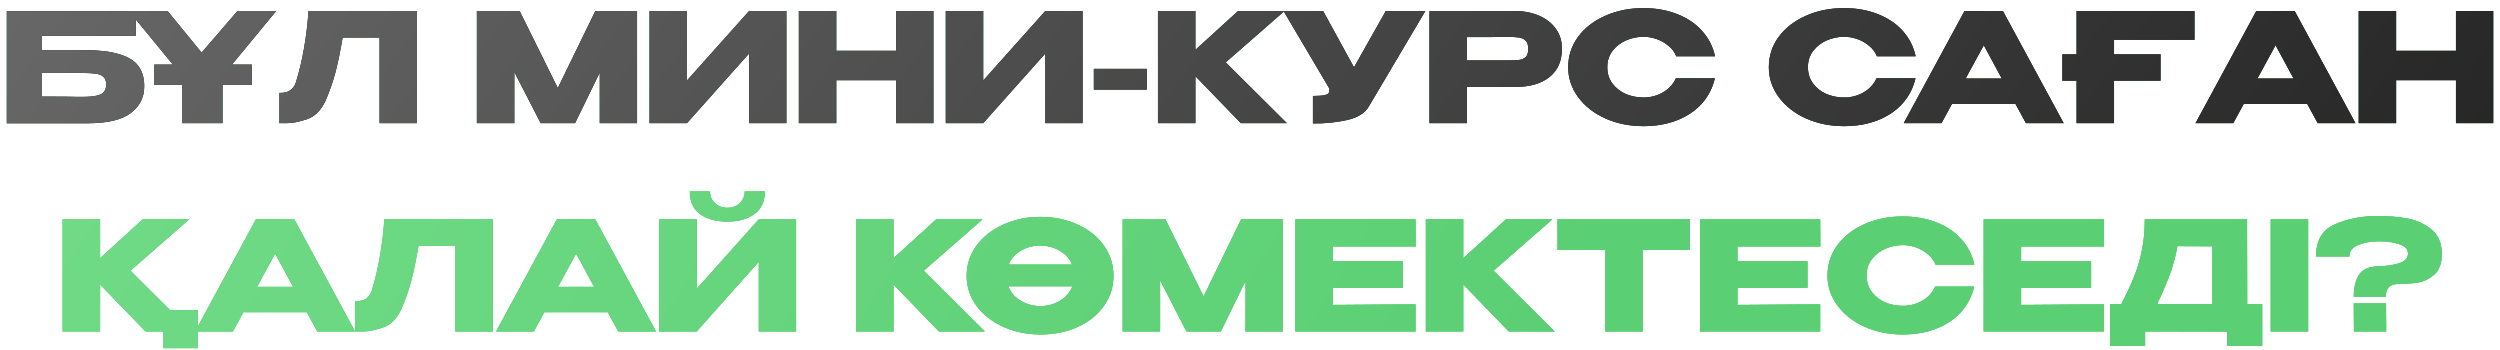
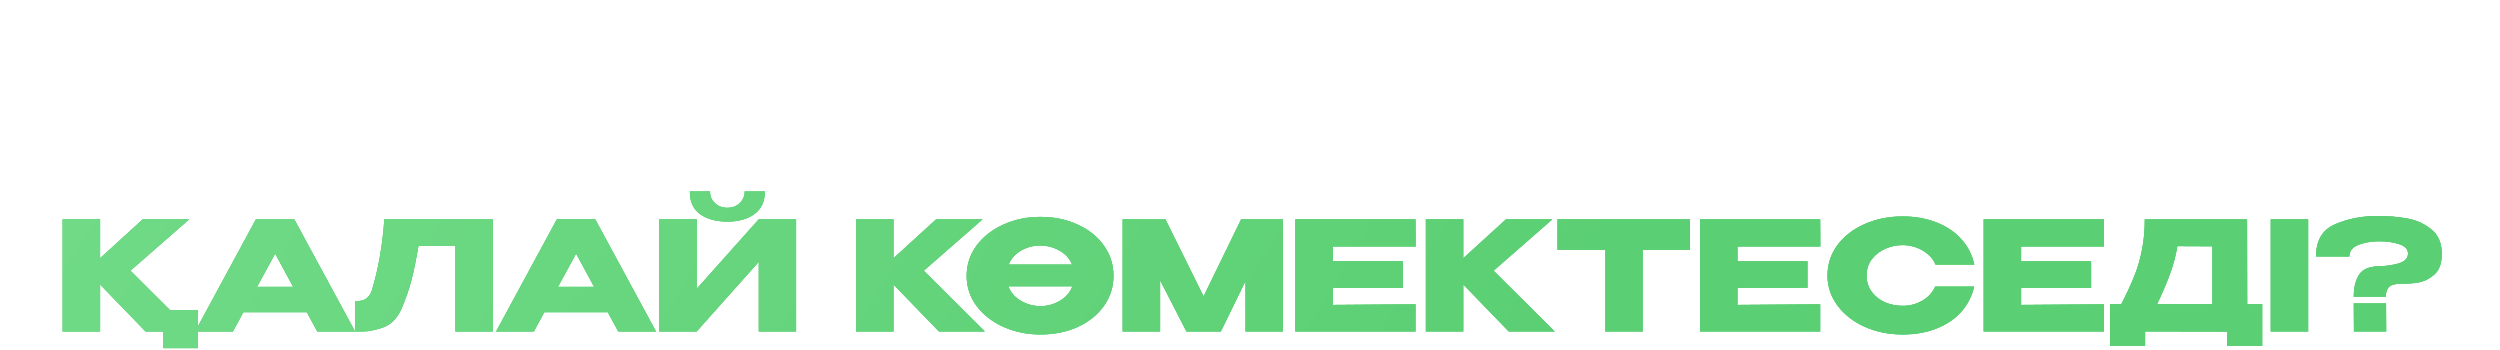
<svg xmlns="http://www.w3.org/2000/svg" width="264" height="37" viewBox="0 0 264 37" fill="none">
-   <path d="M8.815 5.288C10.383 5.288 11.636 5.432 12.575 5.72C13.524 5.997 14.201 6.413 14.607 6.968C15.023 7.523 15.23 8.227 15.23 9.08V9.128C15.23 10.28 14.761 11.213 13.822 11.928C12.895 12.643 11.39 13.005 9.31 13.016H0.719V1.176H14.335V3.784H4.431V5.288H8.815ZM8.671 10.232C9.577 10.232 10.228 10.147 10.623 9.976C11.017 9.795 11.214 9.437 11.214 8.904C11.214 8.552 11.118 8.291 10.927 8.12C10.745 7.939 10.479 7.827 10.127 7.784C9.785 7.731 9.3 7.704 8.671 7.704H8.655H4.431V10.2C6.436 10.2 7.716 10.211 8.271 10.232H8.671ZM25.082 1.16H29.162L24.49 6.824H26.586V8.968H23.498V13H19.258V8.968H16.298V6.824H18.266L13.61 1.16H17.69L21.29 5.56L25.082 1.16ZM44.036 1.16V13H40.084V3.96H36.18C35.945 5.357 35.7 6.557 35.444 7.56C35.188 8.552 34.825 9.592 34.356 10.68C33.876 11.693 33.204 12.339 32.34 12.616C31.486 12.883 30.814 13.011 30.324 13C29.844 13 29.572 13 29.508 13V9.816C30.02 9.816 30.409 9.72 30.676 9.528C30.942 9.325 31.134 9.048 31.252 8.696C31.945 6.435 32.388 3.923 32.58 1.16H44.036ZM67.271 1.16V13H63.335V7.656L60.727 13H57.095L54.311 7.592V13H50.359V1.16H54.871L58.903 9.304L62.871 1.16H67.271ZM72.546 1.16V8.504L79.106 1.16H83.041V13H79.106V5.64L72.546 13H68.594V1.16H72.546ZM88.311 5.368H94.631V1.16H98.567V13H94.631V8.472H88.311V13H84.359V1.16H88.311V5.368ZM103.827 1.16V8.504L110.387 1.16H114.323V13H110.387V5.64L103.827 13H99.875V1.16H103.827ZM115.512 9.464V7.272H121.096V9.464H115.512ZM129.433 6.584L135.881 13H131.033L126.233 8.04V13H122.281V1.16H126.233V5.272L130.745 1.16H135.641L129.433 6.584ZM150.518 1.16L144.566 11.208C144.182 11.923 143.403 12.413 142.23 12.68C141.067 12.936 139.872 13.053 138.646 13.032V10.136C139.232 10.136 139.648 10.104 139.894 10.04C140.15 9.976 140.294 9.896 140.326 9.8C140.368 9.704 140.384 9.549 140.374 9.336L135.542 1.16H139.718L142.982 7.112L146.342 1.16H150.518ZM159.897 1.16C160.889 1.16 161.764 1.325 162.521 1.656C163.289 1.987 163.881 2.451 164.297 3.048C164.724 3.635 164.937 4.317 164.937 5.096V5.16C164.937 6.44 164.5 7.432 163.625 8.136C162.75 8.829 161.556 9.176 160.041 9.176H154.905V13H150.953V1.16H159.897ZM159.193 6.376C159.748 6.376 160.158 6.36 160.425 6.328C160.702 6.296 160.932 6.195 161.113 6.024C161.294 5.853 161.385 5.571 161.385 5.176C161.385 4.771 161.294 4.477 161.113 4.296C160.932 4.115 160.697 4.003 160.409 3.96C160.121 3.917 159.716 3.896 159.193 3.896H158.665C158.452 3.896 158.078 3.901 157.545 3.912C157.012 3.912 156.132 3.912 154.905 3.912V6.376H159.177H159.193ZM165.602 7.096C165.602 5.912 165.948 4.845 166.642 3.896C167.346 2.947 168.3 2.205 169.506 1.672C170.722 1.128 172.066 0.856 173.538 0.856C174.86 0.856 176.055 1.069 177.122 1.496C178.188 1.912 179.063 2.504 179.746 3.272C180.428 4.029 180.882 4.92 181.106 5.944H177.01C176.85 5.517 176.578 5.149 176.194 4.84C175.82 4.52 175.399 4.28 174.93 4.12C174.46 3.96 174.002 3.88 173.554 3.88C172.924 3.88 172.311 4.008 171.714 4.264C171.127 4.52 170.647 4.893 170.274 5.384C169.911 5.864 169.73 6.435 169.73 7.096C169.73 7.757 169.911 8.333 170.274 8.824C170.636 9.304 171.106 9.672 171.682 9.928C172.268 10.173 172.892 10.296 173.554 10.296C174.29 10.296 174.967 10.12 175.586 9.768C176.215 9.416 176.679 8.915 176.978 8.264H181.09C180.855 9.277 180.396 10.168 179.714 10.936C179.031 11.693 178.162 12.28 177.106 12.696C176.05 13.112 174.86 13.32 173.538 13.32C172.076 13.32 170.738 13.048 169.522 12.504C168.316 11.96 167.362 11.213 166.658 10.264C165.954 9.315 165.602 8.259 165.602 7.096ZM186.789 7.096C186.789 5.912 187.136 4.845 187.829 3.896C188.533 2.947 189.488 2.205 190.693 1.672C191.909 1.128 193.253 0.856 194.725 0.856C196.048 0.856 197.242 1.069 198.309 1.496C199.376 1.912 200.25 2.504 200.933 3.272C201.616 4.029 202.069 4.92 202.293 5.944H198.197C198.037 5.517 197.765 5.149 197.381 4.84C197.008 4.52 196.586 4.28 196.117 4.12C195.648 3.96 195.189 3.88 194.741 3.88C194.112 3.88 193.498 4.008 192.901 4.264C192.314 4.52 191.834 4.893 191.461 5.384C191.098 5.864 190.917 6.435 190.917 7.096C190.917 7.757 191.098 8.333 191.461 8.824C191.824 9.304 192.293 9.672 192.869 9.928C193.456 10.173 194.08 10.296 194.741 10.296C195.477 10.296 196.154 10.12 196.773 9.768C197.402 9.416 197.866 8.915 198.165 8.264H202.277C202.042 9.277 201.584 10.168 200.901 10.936C200.218 11.693 199.349 12.28 198.293 12.696C197.237 13.112 196.048 13.32 194.725 13.32C193.264 13.32 191.925 13.048 190.709 12.504C189.504 11.96 188.549 11.213 187.845 10.264C187.141 9.315 186.789 8.259 186.789 7.096ZM217.92 13H213.936L212.832 10.968H206.128L205.024 13H201.04L207.456 1.16H211.504L217.92 13ZM209.488 4.776L207.568 8.296H211.392L209.488 4.776ZM231.737 1.16V4.2H223.241V5.736H228.153V8.52H223.241V13H219.289V8.52H217.785V5.736H219.289V1.16H231.737ZM248.732 13H244.748L243.644 10.968H236.94L235.836 13H231.852L238.268 1.16H242.316L248.732 13ZM240.3 4.776L238.38 8.296H242.204L240.3 4.776ZM253.03 5.368H259.35V1.16H263.286V13H259.35V8.472H253.03V13H249.078V1.16H253.03V5.368Z" fill="#5BCF73" />
-   <path d="M8.815 5.288C10.383 5.288 11.636 5.432 12.575 5.72C13.524 5.997 14.201 6.413 14.607 6.968C15.023 7.523 15.23 8.227 15.23 9.08V9.128C15.23 10.28 14.761 11.213 13.822 11.928C12.895 12.643 11.39 13.005 9.31 13.016H0.719V1.176H14.335V3.784H4.431V5.288H8.815ZM8.671 10.232C9.577 10.232 10.228 10.147 10.623 9.976C11.017 9.795 11.214 9.437 11.214 8.904C11.214 8.552 11.118 8.291 10.927 8.12C10.745 7.939 10.479 7.827 10.127 7.784C9.785 7.731 9.3 7.704 8.671 7.704H8.655H4.431V10.2C6.436 10.2 7.716 10.211 8.271 10.232H8.671ZM25.082 1.16H29.162L24.49 6.824H26.586V8.968H23.498V13H19.258V8.968H16.298V6.824H18.266L13.61 1.16H17.69L21.29 5.56L25.082 1.16ZM44.036 1.16V13H40.084V3.96H36.18C35.945 5.357 35.7 6.557 35.444 7.56C35.188 8.552 34.825 9.592 34.356 10.68C33.876 11.693 33.204 12.339 32.34 12.616C31.486 12.883 30.814 13.011 30.324 13C29.844 13 29.572 13 29.508 13V9.816C30.02 9.816 30.409 9.72 30.676 9.528C30.942 9.325 31.134 9.048 31.252 8.696C31.945 6.435 32.388 3.923 32.58 1.16H44.036ZM67.271 1.16V13H63.335V7.656L60.727 13H57.095L54.311 7.592V13H50.359V1.16H54.871L58.903 9.304L62.871 1.16H67.271ZM72.546 1.16V8.504L79.106 1.16H83.041V13H79.106V5.64L72.546 13H68.594V1.16H72.546ZM88.311 5.368H94.631V1.16H98.567V13H94.631V8.472H88.311V13H84.359V1.16H88.311V5.368ZM103.827 1.16V8.504L110.387 1.16H114.323V13H110.387V5.64L103.827 13H99.875V1.16H103.827ZM115.512 9.464V7.272H121.096V9.464H115.512ZM129.433 6.584L135.881 13H131.033L126.233 8.04V13H122.281V1.16H126.233V5.272L130.745 1.16H135.641L129.433 6.584ZM150.518 1.16L144.566 11.208C144.182 11.923 143.403 12.413 142.23 12.68C141.067 12.936 139.872 13.053 138.646 13.032V10.136C139.232 10.136 139.648 10.104 139.894 10.04C140.15 9.976 140.294 9.896 140.326 9.8C140.368 9.704 140.384 9.549 140.374 9.336L135.542 1.16H139.718L142.982 7.112L146.342 1.16H150.518ZM159.897 1.16C160.889 1.16 161.764 1.325 162.521 1.656C163.289 1.987 163.881 2.451 164.297 3.048C164.724 3.635 164.937 4.317 164.937 5.096V5.16C164.937 6.44 164.5 7.432 163.625 8.136C162.75 8.829 161.556 9.176 160.041 9.176H154.905V13H150.953V1.16H159.897ZM159.193 6.376C159.748 6.376 160.158 6.36 160.425 6.328C160.702 6.296 160.932 6.195 161.113 6.024C161.294 5.853 161.385 5.571 161.385 5.176C161.385 4.771 161.294 4.477 161.113 4.296C160.932 4.115 160.697 4.003 160.409 3.96C160.121 3.917 159.716 3.896 159.193 3.896H158.665C158.452 3.896 158.078 3.901 157.545 3.912C157.012 3.912 156.132 3.912 154.905 3.912V6.376H159.177H159.193ZM165.602 7.096C165.602 5.912 165.948 4.845 166.642 3.896C167.346 2.947 168.3 2.205 169.506 1.672C170.722 1.128 172.066 0.856 173.538 0.856C174.86 0.856 176.055 1.069 177.122 1.496C178.188 1.912 179.063 2.504 179.746 3.272C180.428 4.029 180.882 4.92 181.106 5.944H177.01C176.85 5.517 176.578 5.149 176.194 4.84C175.82 4.52 175.399 4.28 174.93 4.12C174.46 3.96 174.002 3.88 173.554 3.88C172.924 3.88 172.311 4.008 171.714 4.264C171.127 4.52 170.647 4.893 170.274 5.384C169.911 5.864 169.73 6.435 169.73 7.096C169.73 7.757 169.911 8.333 170.274 8.824C170.636 9.304 171.106 9.672 171.682 9.928C172.268 10.173 172.892 10.296 173.554 10.296C174.29 10.296 174.967 10.12 175.586 9.768C176.215 9.416 176.679 8.915 176.978 8.264H181.09C180.855 9.277 180.396 10.168 179.714 10.936C179.031 11.693 178.162 12.28 177.106 12.696C176.05 13.112 174.86 13.32 173.538 13.32C172.076 13.32 170.738 13.048 169.522 12.504C168.316 11.96 167.362 11.213 166.658 10.264C165.954 9.315 165.602 8.259 165.602 7.096ZM186.789 7.096C186.789 5.912 187.136 4.845 187.829 3.896C188.533 2.947 189.488 2.205 190.693 1.672C191.909 1.128 193.253 0.856 194.725 0.856C196.048 0.856 197.242 1.069 198.309 1.496C199.376 1.912 200.25 2.504 200.933 3.272C201.616 4.029 202.069 4.92 202.293 5.944H198.197C198.037 5.517 197.765 5.149 197.381 4.84C197.008 4.52 196.586 4.28 196.117 4.12C195.648 3.96 195.189 3.88 194.741 3.88C194.112 3.88 193.498 4.008 192.901 4.264C192.314 4.52 191.834 4.893 191.461 5.384C191.098 5.864 190.917 6.435 190.917 7.096C190.917 7.757 191.098 8.333 191.461 8.824C191.824 9.304 192.293 9.672 192.869 9.928C193.456 10.173 194.08 10.296 194.741 10.296C195.477 10.296 196.154 10.12 196.773 9.768C197.402 9.416 197.866 8.915 198.165 8.264H202.277C202.042 9.277 201.584 10.168 200.901 10.936C200.218 11.693 199.349 12.28 198.293 12.696C197.237 13.112 196.048 13.32 194.725 13.32C193.264 13.32 191.925 13.048 190.709 12.504C189.504 11.96 188.549 11.213 187.845 10.264C187.141 9.315 186.789 8.259 186.789 7.096ZM217.92 13H213.936L212.832 10.968H206.128L205.024 13H201.04L207.456 1.16H211.504L217.92 13ZM209.488 4.776L207.568 8.296H211.392L209.488 4.776ZM231.737 1.16V4.2H223.241V5.736H228.153V8.52H223.241V13H219.289V8.52H217.785V5.736H219.289V1.16H231.737ZM248.732 13H244.748L243.644 10.968H236.94L235.836 13H231.852L238.268 1.16H242.316L248.732 13ZM240.3 4.776L238.38 8.296H242.204L240.3 4.776ZM253.03 5.368H259.35V1.16H263.286V13H259.35V8.472H253.03V13H249.078V1.16H253.03V5.368Z" fill="#262626" />
-   <path d="M8.815 5.288C10.383 5.288 11.636 5.432 12.575 5.72C13.524 5.997 14.201 6.413 14.607 6.968C15.023 7.523 15.23 8.227 15.23 9.08V9.128C15.23 10.28 14.761 11.213 13.822 11.928C12.895 12.643 11.39 13.005 9.31 13.016H0.719V1.176H14.335V3.784H4.431V5.288H8.815ZM8.671 10.232C9.577 10.232 10.228 10.147 10.623 9.976C11.017 9.795 11.214 9.437 11.214 8.904C11.214 8.552 11.118 8.291 10.927 8.12C10.745 7.939 10.479 7.827 10.127 7.784C9.785 7.731 9.3 7.704 8.671 7.704H8.655H4.431V10.2C6.436 10.2 7.716 10.211 8.271 10.232H8.671ZM25.082 1.16H29.162L24.49 6.824H26.586V8.968H23.498V13H19.258V8.968H16.298V6.824H18.266L13.61 1.16H17.69L21.29 5.56L25.082 1.16ZM44.036 1.16V13H40.084V3.96H36.18C35.945 5.357 35.7 6.557 35.444 7.56C35.188 8.552 34.825 9.592 34.356 10.68C33.876 11.693 33.204 12.339 32.34 12.616C31.486 12.883 30.814 13.011 30.324 13C29.844 13 29.572 13 29.508 13V9.816C30.02 9.816 30.409 9.72 30.676 9.528C30.942 9.325 31.134 9.048 31.252 8.696C31.945 6.435 32.388 3.923 32.58 1.16H44.036ZM67.271 1.16V13H63.335V7.656L60.727 13H57.095L54.311 7.592V13H50.359V1.16H54.871L58.903 9.304L62.871 1.16H67.271ZM72.546 1.16V8.504L79.106 1.16H83.041V13H79.106V5.64L72.546 13H68.594V1.16H72.546ZM88.311 5.368H94.631V1.16H98.567V13H94.631V8.472H88.311V13H84.359V1.16H88.311V5.368ZM103.827 1.16V8.504L110.387 1.16H114.323V13H110.387V5.64L103.827 13H99.875V1.16H103.827ZM115.512 9.464V7.272H121.096V9.464H115.512ZM129.433 6.584L135.881 13H131.033L126.233 8.04V13H122.281V1.16H126.233V5.272L130.745 1.16H135.641L129.433 6.584ZM150.518 1.16L144.566 11.208C144.182 11.923 143.403 12.413 142.23 12.68C141.067 12.936 139.872 13.053 138.646 13.032V10.136C139.232 10.136 139.648 10.104 139.894 10.04C140.15 9.976 140.294 9.896 140.326 9.8C140.368 9.704 140.384 9.549 140.374 9.336L135.542 1.16H139.718L142.982 7.112L146.342 1.16H150.518ZM159.897 1.16C160.889 1.16 161.764 1.325 162.521 1.656C163.289 1.987 163.881 2.451 164.297 3.048C164.724 3.635 164.937 4.317 164.937 5.096V5.16C164.937 6.44 164.5 7.432 163.625 8.136C162.75 8.829 161.556 9.176 160.041 9.176H154.905V13H150.953V1.16H159.897ZM159.193 6.376C159.748 6.376 160.158 6.36 160.425 6.328C160.702 6.296 160.932 6.195 161.113 6.024C161.294 5.853 161.385 5.571 161.385 5.176C161.385 4.771 161.294 4.477 161.113 4.296C160.932 4.115 160.697 4.003 160.409 3.96C160.121 3.917 159.716 3.896 159.193 3.896H158.665C158.452 3.896 158.078 3.901 157.545 3.912C157.012 3.912 156.132 3.912 154.905 3.912V6.376H159.177H159.193ZM165.602 7.096C165.602 5.912 165.948 4.845 166.642 3.896C167.346 2.947 168.3 2.205 169.506 1.672C170.722 1.128 172.066 0.856 173.538 0.856C174.86 0.856 176.055 1.069 177.122 1.496C178.188 1.912 179.063 2.504 179.746 3.272C180.428 4.029 180.882 4.92 181.106 5.944H177.01C176.85 5.517 176.578 5.149 176.194 4.84C175.82 4.52 175.399 4.28 174.93 4.12C174.46 3.96 174.002 3.88 173.554 3.88C172.924 3.88 172.311 4.008 171.714 4.264C171.127 4.52 170.647 4.893 170.274 5.384C169.911 5.864 169.73 6.435 169.73 7.096C169.73 7.757 169.911 8.333 170.274 8.824C170.636 9.304 171.106 9.672 171.682 9.928C172.268 10.173 172.892 10.296 173.554 10.296C174.29 10.296 174.967 10.12 175.586 9.768C176.215 9.416 176.679 8.915 176.978 8.264H181.09C180.855 9.277 180.396 10.168 179.714 10.936C179.031 11.693 178.162 12.28 177.106 12.696C176.05 13.112 174.86 13.32 173.538 13.32C172.076 13.32 170.738 13.048 169.522 12.504C168.316 11.96 167.362 11.213 166.658 10.264C165.954 9.315 165.602 8.259 165.602 7.096ZM186.789 7.096C186.789 5.912 187.136 4.845 187.829 3.896C188.533 2.947 189.488 2.205 190.693 1.672C191.909 1.128 193.253 0.856 194.725 0.856C196.048 0.856 197.242 1.069 198.309 1.496C199.376 1.912 200.25 2.504 200.933 3.272C201.616 4.029 202.069 4.92 202.293 5.944H198.197C198.037 5.517 197.765 5.149 197.381 4.84C197.008 4.52 196.586 4.28 196.117 4.12C195.648 3.96 195.189 3.88 194.741 3.88C194.112 3.88 193.498 4.008 192.901 4.264C192.314 4.52 191.834 4.893 191.461 5.384C191.098 5.864 190.917 6.435 190.917 7.096C190.917 7.757 191.098 8.333 191.461 8.824C191.824 9.304 192.293 9.672 192.869 9.928C193.456 10.173 194.08 10.296 194.741 10.296C195.477 10.296 196.154 10.12 196.773 9.768C197.402 9.416 197.866 8.915 198.165 8.264H202.277C202.042 9.277 201.584 10.168 200.901 10.936C200.218 11.693 199.349 12.28 198.293 12.696C197.237 13.112 196.048 13.32 194.725 13.32C193.264 13.32 191.925 13.048 190.709 12.504C189.504 11.96 188.549 11.213 187.845 10.264C187.141 9.315 186.789 8.259 186.789 7.096ZM217.92 13H213.936L212.832 10.968H206.128L205.024 13H201.04L207.456 1.16H211.504L217.92 13ZM209.488 4.776L207.568 8.296H211.392L209.488 4.776ZM231.737 1.16V4.2H223.241V5.736H228.153V8.52H223.241V13H219.289V8.52H217.785V5.736H219.289V1.16H231.737ZM248.732 13H244.748L243.644 10.968H236.94L235.836 13H231.852L238.268 1.16H242.316L248.732 13ZM240.3 4.776L238.38 8.296H242.204L240.3 4.776ZM253.03 5.368H259.35V1.16H263.286V13H259.35V8.472H253.03V13H249.078V1.16H253.03V5.368Z" fill="url(#paint0_linear_18_361)" />
  <path d="M13.769 28.584L17.961 32.76H20.905V36.76H17.257V35H15.369L10.569 30.04V35H6.617V23.16H10.569V27.272L15.081 23.16H19.977L13.769 28.584ZM37.49 35H33.506L32.402 32.968H25.698L24.594 35H20.61L27.026 23.16H31.074L37.49 35ZM29.058 26.776L27.138 30.296H30.962L29.058 26.776ZM52.044 23.16V35H48.092V25.96H44.188C43.953 27.357 43.708 28.557 43.452 29.56C43.196 30.552 42.833 31.592 42.364 32.68C41.884 33.693 41.212 34.339 40.348 34.616C39.494 34.883 38.822 35.011 38.332 35C37.852 35 37.58 35 37.516 35V31.816C38.028 31.816 38.417 31.72 38.684 31.528C38.95 31.325 39.142 31.048 39.26 30.696C39.953 28.435 40.396 25.923 40.588 23.16H52.044ZM69.271 35H65.287L64.183 32.968H57.479L56.375 35H52.391L58.807 23.16H62.855L69.271 35ZM60.839 26.776L58.919 30.296H62.743L60.839 26.776ZM76.833 23.4C75.638 23.4 74.673 23.139 73.937 22.616C73.201 22.083 72.838 21.283 72.849 20.216H74.977C74.977 20.707 75.148 21.117 75.489 21.448C75.841 21.779 76.284 21.944 76.817 21.944C77.34 21.944 77.772 21.779 78.113 21.448C78.465 21.117 78.641 20.707 78.641 20.216H80.769C80.769 21.272 80.401 22.067 79.665 22.6C78.94 23.133 77.996 23.4 76.833 23.4ZM73.569 30.504L80.129 23.16H84.065V35H80.129V27.64L73.569 35H69.617V23.16H73.569V30.504ZM97.55 28.584L103.998 35H99.15L94.35 30.04V35H90.398V23.16H94.35V27.272L98.862 23.16H103.758L97.55 28.584ZM109.854 22.904C111.315 22.904 112.632 23.176 113.806 23.72C114.99 24.253 115.912 24.995 116.574 25.944C117.246 26.883 117.582 27.944 117.582 29.128C117.582 30.301 117.246 31.357 116.574 32.296C115.912 33.235 114.995 33.976 113.822 34.52C112.648 35.053 111.331 35.32 109.87 35.32C108.462 35.32 107.16 35.053 105.966 34.52C104.771 33.976 103.822 33.235 103.118 32.296C102.424 31.347 102.078 30.291 102.078 29.128C102.078 27.955 102.424 26.893 103.118 25.944C103.822 24.995 104.766 24.253 105.95 23.72C107.144 23.176 108.446 22.904 109.854 22.904ZM109.822 25.928C109.096 25.928 108.424 26.109 107.806 26.472C107.198 26.824 106.766 27.315 106.51 27.944H113.214C112.958 27.304 112.51 26.808 111.87 26.456C111.24 26.104 110.558 25.928 109.822 25.928ZM109.87 32.328C110.606 32.328 111.288 32.141 111.918 31.768C112.558 31.395 113 30.883 113.246 30.232H106.478C106.723 30.883 107.166 31.395 107.806 31.768C108.446 32.141 109.134 32.328 109.87 32.328ZM135.466 23.16V35H131.53V29.656L128.922 35H125.29L122.506 29.592V35H118.554V23.16H123.066L127.098 31.304L131.066 23.16H135.466ZM148.133 30.392H140.741V32.2L149.477 32.136V35H136.789V23.16H149.477L149.493 26.024H140.741V27.592H148.133V30.392ZM157.722 28.584L164.17 35H159.322L154.522 30.04V35H150.57V23.16H154.522V27.272L159.034 23.16H163.93L157.722 28.584ZM164.471 26.36V23.16H178.455L164.471 26.36ZM178.455 23.16V26.376H173.463V35H169.527V26.376H164.471V23.16H178.455ZM190.867 30.392H183.475V32.2L192.211 32.136V35H179.523V23.16H192.211L192.227 26.024H183.475V27.592H190.867V30.392ZM192.984 29.096C192.984 27.912 193.331 26.845 194.024 25.896C194.728 24.947 195.683 24.205 196.888 23.672C198.104 23.128 199.448 22.856 200.92 22.856C202.243 22.856 203.438 23.069 204.504 23.496C205.571 23.912 206.446 24.504 207.128 25.272C207.811 26.029 208.264 26.92 208.488 27.944H204.392C204.232 27.517 203.96 27.149 203.576 26.84C203.203 26.52 202.782 26.28 202.312 26.12C201.843 25.96 201.384 25.88 200.936 25.88C200.307 25.88 199.694 26.008 199.096 26.264C198.51 26.52 198.03 26.893 197.656 27.384C197.294 27.864 197.112 28.435 197.112 29.096C197.112 29.757 197.294 30.333 197.656 30.824C198.019 31.304 198.488 31.672 199.064 31.928C199.651 32.173 200.275 32.296 200.936 32.296C201.672 32.296 202.35 32.12 202.968 31.768C203.598 31.416 204.062 30.915 204.36 30.264H208.472C208.238 31.277 207.779 32.168 207.096 32.936C206.414 33.693 205.544 34.28 204.488 34.696C203.432 35.112 202.243 35.32 200.92 35.32C199.459 35.32 198.12 35.048 196.904 34.504C195.699 33.96 194.744 33.213 194.04 32.264C193.336 31.315 192.984 30.259 192.984 29.096ZM220.82 30.392H213.428V32.2L222.164 32.136V35H209.476V23.16H222.164L222.18 26.024H213.428V27.592H220.82V30.392ZM237.306 32.12H238.89V36.536H235.194V35.016L226.522 35V36.536H222.826V32.12H224.01C224.586 31 225.05 29.997 225.402 29.112C225.754 28.227 226.02 27.304 226.202 26.344C226.394 25.373 226.49 24.312 226.49 23.16H237.29L237.306 32.12ZM229.93 25.992C229.759 27.016 229.498 27.997 229.146 28.936C228.804 29.875 228.351 30.936 227.786 32.12H233.626V26.008L229.93 25.992ZM243.741 35H239.789V23.16H243.741V35ZM251.102 22.808C252.18 22.808 253.198 22.893 254.158 23.064C255.118 23.224 255.972 23.603 256.718 24.2C257.476 24.787 257.854 25.661 257.854 26.824C257.854 27.805 257.588 28.531 257.054 29C256.521 29.459 255.956 29.736 255.358 29.832C254.761 29.928 254.164 29.971 253.566 29.96C252.873 29.971 252.425 30.104 252.222 30.36C252.03 30.616 251.934 30.941 251.934 31.336H248.558C248.558 30.408 248.734 29.651 249.086 29.064C249.438 28.467 250.126 28.152 251.15 28.12C251.79 28.12 252.473 28.029 253.198 27.848C253.924 27.656 254.286 27.299 254.286 26.776C254.286 26.317 253.977 25.987 253.358 25.784C252.74 25.571 251.988 25.469 251.102 25.48C250.26 25.501 249.545 25.64 248.958 25.896C248.382 26.152 248.094 26.547 248.094 27.08H244.574C244.574 25.395 245.241 24.264 246.574 23.688C247.918 23.101 249.428 22.808 251.102 22.808ZM248.574 35L248.558 32.04H251.966L251.982 35H248.574Z" fill="#5BCF73" />
  <path d="M13.769 28.584L17.961 32.76H20.905V36.76H17.257V35H15.369L10.569 30.04V35H6.617V23.16H10.569V27.272L15.081 23.16H19.977L13.769 28.584ZM37.49 35H33.506L32.402 32.968H25.698L24.594 35H20.61L27.026 23.16H31.074L37.49 35ZM29.058 26.776L27.138 30.296H30.962L29.058 26.776ZM52.044 23.16V35H48.092V25.96H44.188C43.953 27.357 43.708 28.557 43.452 29.56C43.196 30.552 42.833 31.592 42.364 32.68C41.884 33.693 41.212 34.339 40.348 34.616C39.494 34.883 38.822 35.011 38.332 35C37.852 35 37.58 35 37.516 35V31.816C38.028 31.816 38.417 31.72 38.684 31.528C38.95 31.325 39.142 31.048 39.26 30.696C39.953 28.435 40.396 25.923 40.588 23.16H52.044ZM69.271 35H65.287L64.183 32.968H57.479L56.375 35H52.391L58.807 23.16H62.855L69.271 35ZM60.839 26.776L58.919 30.296H62.743L60.839 26.776ZM76.833 23.4C75.638 23.4 74.673 23.139 73.937 22.616C73.201 22.083 72.838 21.283 72.849 20.216H74.977C74.977 20.707 75.148 21.117 75.489 21.448C75.841 21.779 76.284 21.944 76.817 21.944C77.34 21.944 77.772 21.779 78.113 21.448C78.465 21.117 78.641 20.707 78.641 20.216H80.769C80.769 21.272 80.401 22.067 79.665 22.6C78.94 23.133 77.996 23.4 76.833 23.4ZM73.569 30.504L80.129 23.16H84.065V35H80.129V27.64L73.569 35H69.617V23.16H73.569V30.504ZM97.55 28.584L103.998 35H99.15L94.35 30.04V35H90.398V23.16H94.35V27.272L98.862 23.16H103.758L97.55 28.584ZM109.854 22.904C111.315 22.904 112.632 23.176 113.806 23.72C114.99 24.253 115.912 24.995 116.574 25.944C117.246 26.883 117.582 27.944 117.582 29.128C117.582 30.301 117.246 31.357 116.574 32.296C115.912 33.235 114.995 33.976 113.822 34.52C112.648 35.053 111.331 35.32 109.87 35.32C108.462 35.32 107.16 35.053 105.966 34.52C104.771 33.976 103.822 33.235 103.118 32.296C102.424 31.347 102.078 30.291 102.078 29.128C102.078 27.955 102.424 26.893 103.118 25.944C103.822 24.995 104.766 24.253 105.95 23.72C107.144 23.176 108.446 22.904 109.854 22.904ZM109.822 25.928C109.096 25.928 108.424 26.109 107.806 26.472C107.198 26.824 106.766 27.315 106.51 27.944H113.214C112.958 27.304 112.51 26.808 111.87 26.456C111.24 26.104 110.558 25.928 109.822 25.928ZM109.87 32.328C110.606 32.328 111.288 32.141 111.918 31.768C112.558 31.395 113 30.883 113.246 30.232H106.478C106.723 30.883 107.166 31.395 107.806 31.768C108.446 32.141 109.134 32.328 109.87 32.328ZM135.466 23.16V35H131.53V29.656L128.922 35H125.29L122.506 29.592V35H118.554V23.16H123.066L127.098 31.304L131.066 23.16H135.466ZM148.133 30.392H140.741V32.2L149.477 32.136V35H136.789V23.16H149.477L149.493 26.024H140.741V27.592H148.133V30.392ZM157.722 28.584L164.17 35H159.322L154.522 30.04V35H150.57V23.16H154.522V27.272L159.034 23.16H163.93L157.722 28.584ZM164.471 26.36V23.16H178.455L164.471 26.36ZM178.455 23.16V26.376H173.463V35H169.527V26.376H164.471V23.16H178.455ZM190.867 30.392H183.475V32.2L192.211 32.136V35H179.523V23.16H192.211L192.227 26.024H183.475V27.592H190.867V30.392ZM192.984 29.096C192.984 27.912 193.331 26.845 194.024 25.896C194.728 24.947 195.683 24.205 196.888 23.672C198.104 23.128 199.448 22.856 200.92 22.856C202.243 22.856 203.438 23.069 204.504 23.496C205.571 23.912 206.446 24.504 207.128 25.272C207.811 26.029 208.264 26.92 208.488 27.944H204.392C204.232 27.517 203.96 27.149 203.576 26.84C203.203 26.52 202.782 26.28 202.312 26.12C201.843 25.96 201.384 25.88 200.936 25.88C200.307 25.88 199.694 26.008 199.096 26.264C198.51 26.52 198.03 26.893 197.656 27.384C197.294 27.864 197.112 28.435 197.112 29.096C197.112 29.757 197.294 30.333 197.656 30.824C198.019 31.304 198.488 31.672 199.064 31.928C199.651 32.173 200.275 32.296 200.936 32.296C201.672 32.296 202.35 32.12 202.968 31.768C203.598 31.416 204.062 30.915 204.36 30.264H208.472C208.238 31.277 207.779 32.168 207.096 32.936C206.414 33.693 205.544 34.28 204.488 34.696C203.432 35.112 202.243 35.32 200.92 35.32C199.459 35.32 198.12 35.048 196.904 34.504C195.699 33.96 194.744 33.213 194.04 32.264C193.336 31.315 192.984 30.259 192.984 29.096ZM220.82 30.392H213.428V32.2L222.164 32.136V35H209.476V23.16H222.164L222.18 26.024H213.428V27.592H220.82V30.392ZM237.306 32.12H238.89V36.536H235.194V35.016L226.522 35V36.536H222.826V32.12H224.01C224.586 31 225.05 29.997 225.402 29.112C225.754 28.227 226.02 27.304 226.202 26.344C226.394 25.373 226.49 24.312 226.49 23.16H237.29L237.306 32.12ZM229.93 25.992C229.759 27.016 229.498 27.997 229.146 28.936C228.804 29.875 228.351 30.936 227.786 32.12H233.626V26.008L229.93 25.992ZM243.741 35H239.789V23.16H243.741V35ZM251.102 22.808C252.18 22.808 253.198 22.893 254.158 23.064C255.118 23.224 255.972 23.603 256.718 24.2C257.476 24.787 257.854 25.661 257.854 26.824C257.854 27.805 257.588 28.531 257.054 29C256.521 29.459 255.956 29.736 255.358 29.832C254.761 29.928 254.164 29.971 253.566 29.96C252.873 29.971 252.425 30.104 252.222 30.36C252.03 30.616 251.934 30.941 251.934 31.336H248.558C248.558 30.408 248.734 29.651 249.086 29.064C249.438 28.467 250.126 28.152 251.15 28.12C251.79 28.12 252.473 28.029 253.198 27.848C253.924 27.656 254.286 27.299 254.286 26.776C254.286 26.317 253.977 25.987 253.358 25.784C252.74 25.571 251.988 25.469 251.102 25.48C250.26 25.501 249.545 25.64 248.958 25.896C248.382 26.152 248.094 26.547 248.094 27.08H244.574C244.574 25.395 245.241 24.264 246.574 23.688C247.918 23.101 249.428 22.808 251.102 22.808ZM248.574 35L248.558 32.04H251.966L251.982 35H248.574Z" fill="#5BCF73" />
  <path d="M13.769 28.584L17.961 32.76H20.905V36.76H17.257V35H15.369L10.569 30.04V35H6.617V23.16H10.569V27.272L15.081 23.16H19.977L13.769 28.584ZM37.49 35H33.506L32.402 32.968H25.698L24.594 35H20.61L27.026 23.16H31.074L37.49 35ZM29.058 26.776L27.138 30.296H30.962L29.058 26.776ZM52.044 23.16V35H48.092V25.96H44.188C43.953 27.357 43.708 28.557 43.452 29.56C43.196 30.552 42.833 31.592 42.364 32.68C41.884 33.693 41.212 34.339 40.348 34.616C39.494 34.883 38.822 35.011 38.332 35C37.852 35 37.58 35 37.516 35V31.816C38.028 31.816 38.417 31.72 38.684 31.528C38.95 31.325 39.142 31.048 39.26 30.696C39.953 28.435 40.396 25.923 40.588 23.16H52.044ZM69.271 35H65.287L64.183 32.968H57.479L56.375 35H52.391L58.807 23.16H62.855L69.271 35ZM60.839 26.776L58.919 30.296H62.743L60.839 26.776ZM76.833 23.4C75.638 23.4 74.673 23.139 73.937 22.616C73.201 22.083 72.838 21.283 72.849 20.216H74.977C74.977 20.707 75.148 21.117 75.489 21.448C75.841 21.779 76.284 21.944 76.817 21.944C77.34 21.944 77.772 21.779 78.113 21.448C78.465 21.117 78.641 20.707 78.641 20.216H80.769C80.769 21.272 80.401 22.067 79.665 22.6C78.94 23.133 77.996 23.4 76.833 23.4ZM73.569 30.504L80.129 23.16H84.065V35H80.129V27.64L73.569 35H69.617V23.16H73.569V30.504ZM97.55 28.584L103.998 35H99.15L94.35 30.04V35H90.398V23.16H94.35V27.272L98.862 23.16H103.758L97.55 28.584ZM109.854 22.904C111.315 22.904 112.632 23.176 113.806 23.72C114.99 24.253 115.912 24.995 116.574 25.944C117.246 26.883 117.582 27.944 117.582 29.128C117.582 30.301 117.246 31.357 116.574 32.296C115.912 33.235 114.995 33.976 113.822 34.52C112.648 35.053 111.331 35.32 109.87 35.32C108.462 35.32 107.16 35.053 105.966 34.52C104.771 33.976 103.822 33.235 103.118 32.296C102.424 31.347 102.078 30.291 102.078 29.128C102.078 27.955 102.424 26.893 103.118 25.944C103.822 24.995 104.766 24.253 105.95 23.72C107.144 23.176 108.446 22.904 109.854 22.904ZM109.822 25.928C109.096 25.928 108.424 26.109 107.806 26.472C107.198 26.824 106.766 27.315 106.51 27.944H113.214C112.958 27.304 112.51 26.808 111.87 26.456C111.24 26.104 110.558 25.928 109.822 25.928ZM109.87 32.328C110.606 32.328 111.288 32.141 111.918 31.768C112.558 31.395 113 30.883 113.246 30.232H106.478C106.723 30.883 107.166 31.395 107.806 31.768C108.446 32.141 109.134 32.328 109.87 32.328ZM135.466 23.16V35H131.53V29.656L128.922 35H125.29L122.506 29.592V35H118.554V23.16H123.066L127.098 31.304L131.066 23.16H135.466ZM148.133 30.392H140.741V32.2L149.477 32.136V35H136.789V23.16H149.477L149.493 26.024H140.741V27.592H148.133V30.392ZM157.722 28.584L164.17 35H159.322L154.522 30.04V35H150.57V23.16H154.522V27.272L159.034 23.16H163.93L157.722 28.584ZM164.471 26.36V23.16H178.455L164.471 26.36ZM178.455 23.16V26.376H173.463V35H169.527V26.376H164.471V23.16H178.455ZM190.867 30.392H183.475V32.2L192.211 32.136V35H179.523V23.16H192.211L192.227 26.024H183.475V27.592H190.867V30.392ZM192.984 29.096C192.984 27.912 193.331 26.845 194.024 25.896C194.728 24.947 195.683 24.205 196.888 23.672C198.104 23.128 199.448 22.856 200.92 22.856C202.243 22.856 203.438 23.069 204.504 23.496C205.571 23.912 206.446 24.504 207.128 25.272C207.811 26.029 208.264 26.92 208.488 27.944H204.392C204.232 27.517 203.96 27.149 203.576 26.84C203.203 26.52 202.782 26.28 202.312 26.12C201.843 25.96 201.384 25.88 200.936 25.88C200.307 25.88 199.694 26.008 199.096 26.264C198.51 26.52 198.03 26.893 197.656 27.384C197.294 27.864 197.112 28.435 197.112 29.096C197.112 29.757 197.294 30.333 197.656 30.824C198.019 31.304 198.488 31.672 199.064 31.928C199.651 32.173 200.275 32.296 200.936 32.296C201.672 32.296 202.35 32.12 202.968 31.768C203.598 31.416 204.062 30.915 204.36 30.264H208.472C208.238 31.277 207.779 32.168 207.096 32.936C206.414 33.693 205.544 34.28 204.488 34.696C203.432 35.112 202.243 35.32 200.92 35.32C199.459 35.32 198.12 35.048 196.904 34.504C195.699 33.96 194.744 33.213 194.04 32.264C193.336 31.315 192.984 30.259 192.984 29.096ZM220.82 30.392H213.428V32.2L222.164 32.136V35H209.476V23.16H222.164L222.18 26.024H213.428V27.592H220.82V30.392ZM237.306 32.12H238.89V36.536H235.194V35.016L226.522 35V36.536H222.826V32.12H224.01C224.586 31 225.05 29.997 225.402 29.112C225.754 28.227 226.02 27.304 226.202 26.344C226.394 25.373 226.49 24.312 226.49 23.16H237.29L237.306 32.12ZM229.93 25.992C229.759 27.016 229.498 27.997 229.146 28.936C228.804 29.875 228.351 30.936 227.786 32.12H233.626V26.008L229.93 25.992ZM243.741 35H239.789V23.16H243.741V35ZM251.102 22.808C252.18 22.808 253.198 22.893 254.158 23.064C255.118 23.224 255.972 23.603 256.718 24.2C257.476 24.787 257.854 25.661 257.854 26.824C257.854 27.805 257.588 28.531 257.054 29C256.521 29.459 255.956 29.736 255.358 29.832C254.761 29.928 254.164 29.971 253.566 29.96C252.873 29.971 252.425 30.104 252.222 30.36C252.03 30.616 251.934 30.941 251.934 31.336H248.558C248.558 30.408 248.734 29.651 249.086 29.064C249.438 28.467 250.126 28.152 251.15 28.12C251.79 28.12 252.473 28.029 253.198 27.848C253.924 27.656 254.286 27.299 254.286 26.776C254.286 26.317 253.977 25.987 253.358 25.784C252.74 25.571 251.988 25.469 251.102 25.48C250.26 25.501 249.545 25.64 248.958 25.896C248.382 26.152 248.094 26.547 248.094 27.08H244.574C244.574 25.395 245.241 24.264 246.574 23.688C247.918 23.101 249.428 22.808 251.102 22.808ZM248.574 35L248.558 32.04H251.966L251.982 35H248.574Z" fill="url(#paint1_linear_18_361)" />
  <defs>
    <linearGradient id="paint0_linear_18_361" x1="-126.341" y1="-72.667" x2="168.725" y2="145.965" gradientUnits="userSpaceOnUse">
      <stop stop-color="#929292" />
      <stop offset="1" stop-color="#262626" />
    </linearGradient>
    <linearGradient id="paint1_linear_18_361" x1="-29.386" y1="-9.667" x2="180.13" y2="118.9" gradientUnits="userSpaceOnUse">
      <stop stop-color="#77DE8D" />
      <stop offset="0.771" stop-color="#5BCF73" />
    </linearGradient>
  </defs>
</svg>